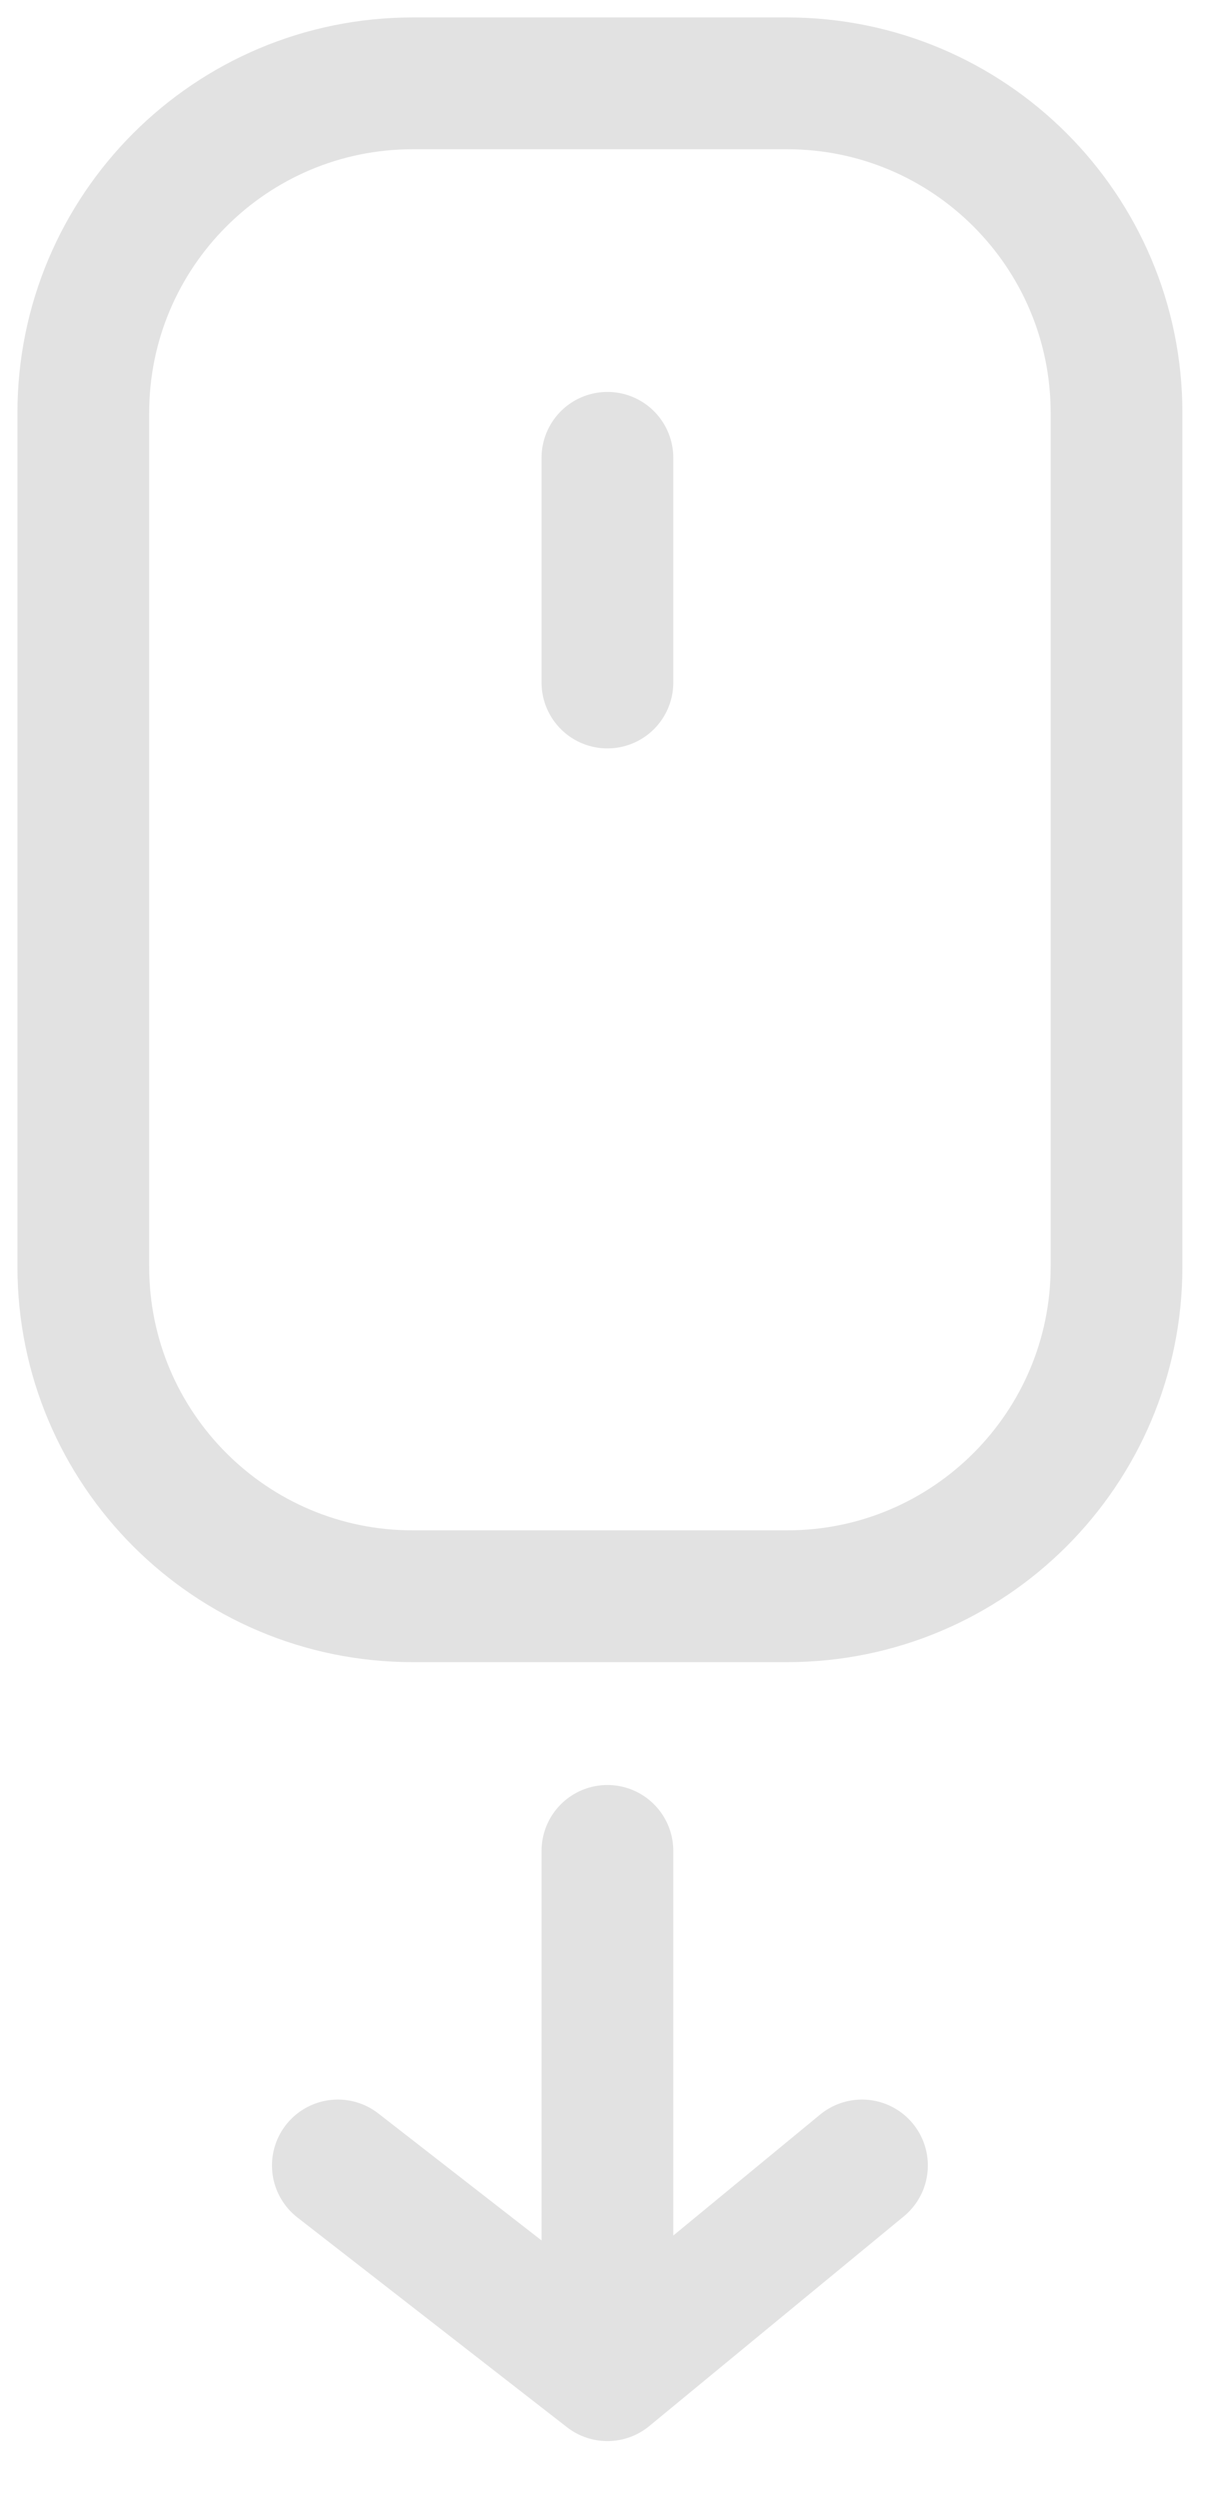
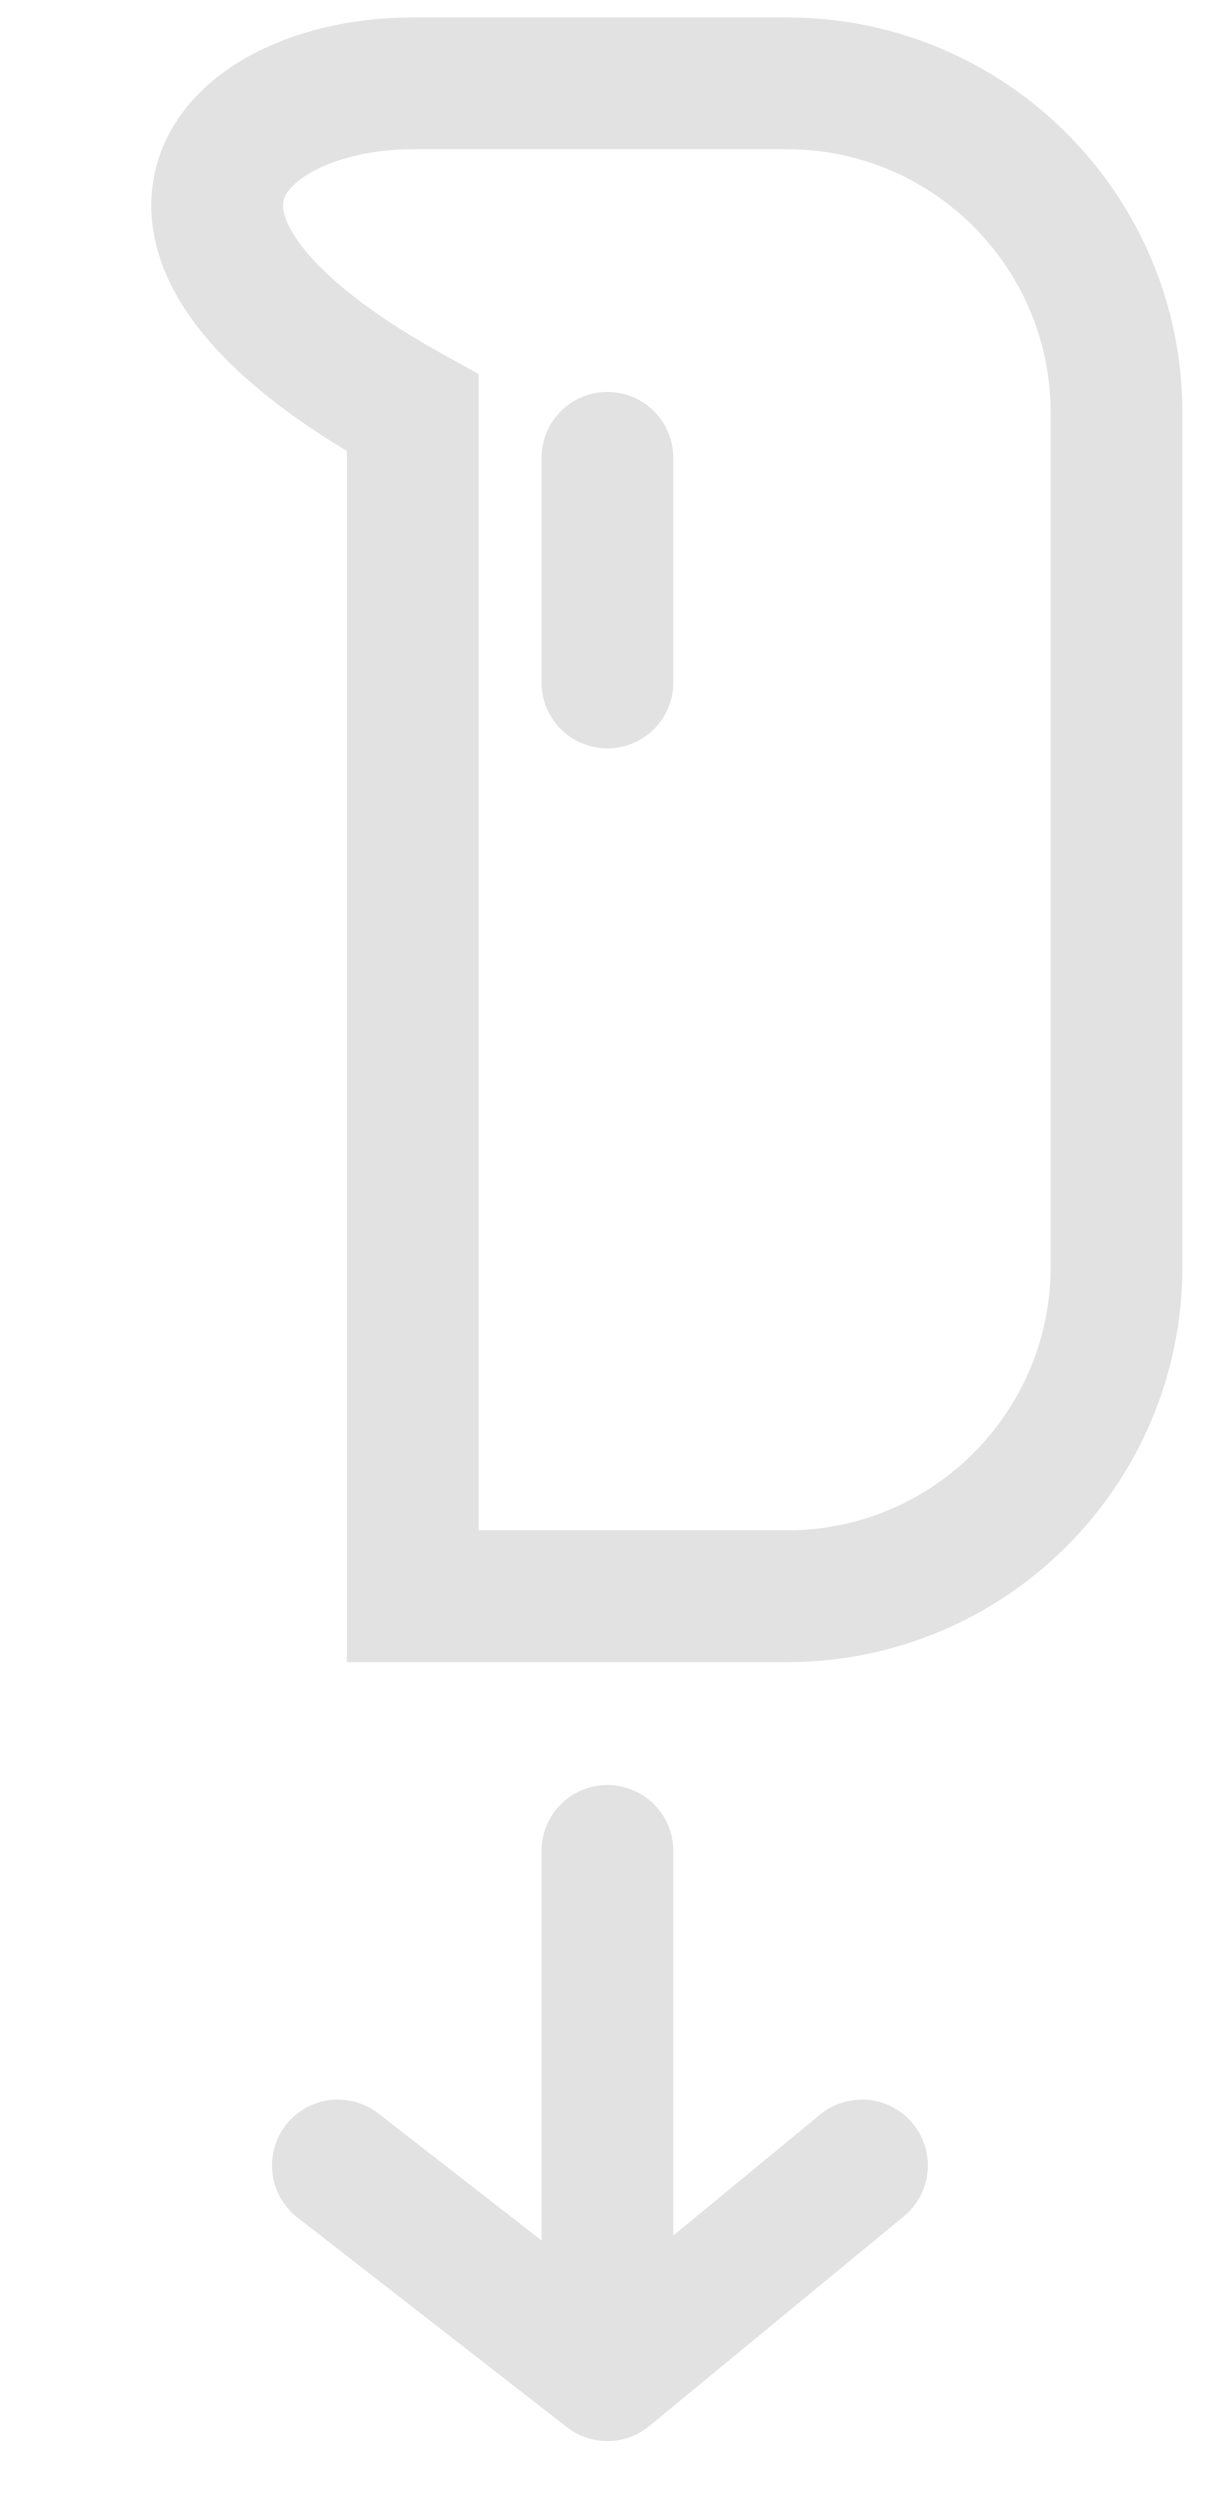
<svg xmlns="http://www.w3.org/2000/svg" width="29" height="60" viewBox="0 0 29 60" fill="none">
-   <path d="M14.582 10.987V16.379M14.582 44.418V57M14.582 57L20.693 51.967M14.582 57L8.111 51.967M26.804 9.908V30.399C26.804 34.766 23.263 38.307 18.895 38.307H9.909C5.541 38.307 2 34.766 2 30.399V9.909C2 5.541 5.541 2 9.909 2H18.895C23.263 2 26.804 5.541 26.804 9.908Z" stroke="#C1C1C1" stroke-opacity="0.48" stroke-width="3.163" stroke-linecap="round" />
+   <path d="M14.582 10.987V16.379M14.582 44.418V57M14.582 57L20.693 51.967M14.582 57L8.111 51.967M26.804 9.908V30.399C26.804 34.766 23.263 38.307 18.895 38.307H9.909V9.909C2 5.541 5.541 2 9.909 2H18.895C23.263 2 26.804 5.541 26.804 9.908Z" stroke="#C1C1C1" stroke-opacity="0.48" stroke-width="3.163" stroke-linecap="round" />
</svg>